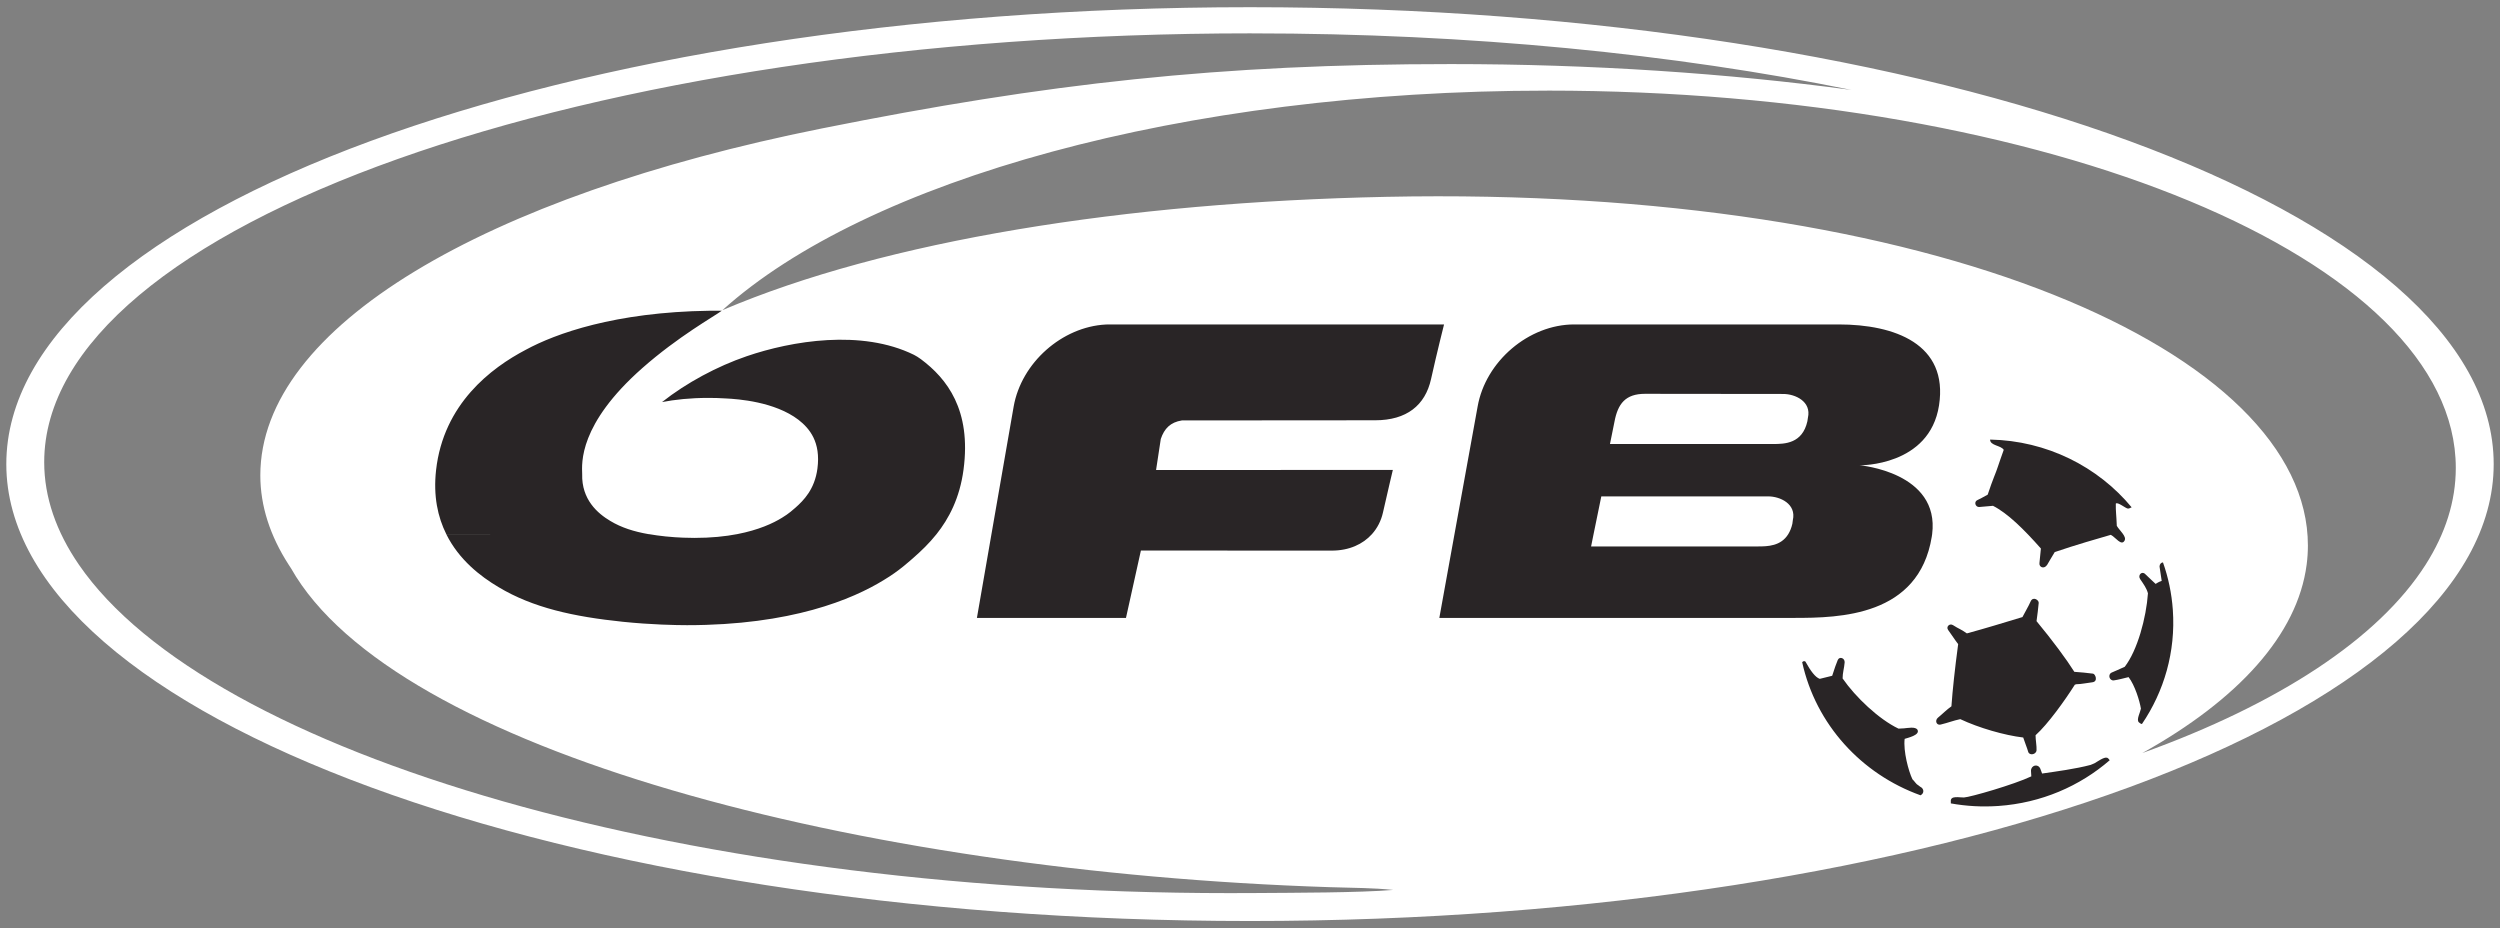
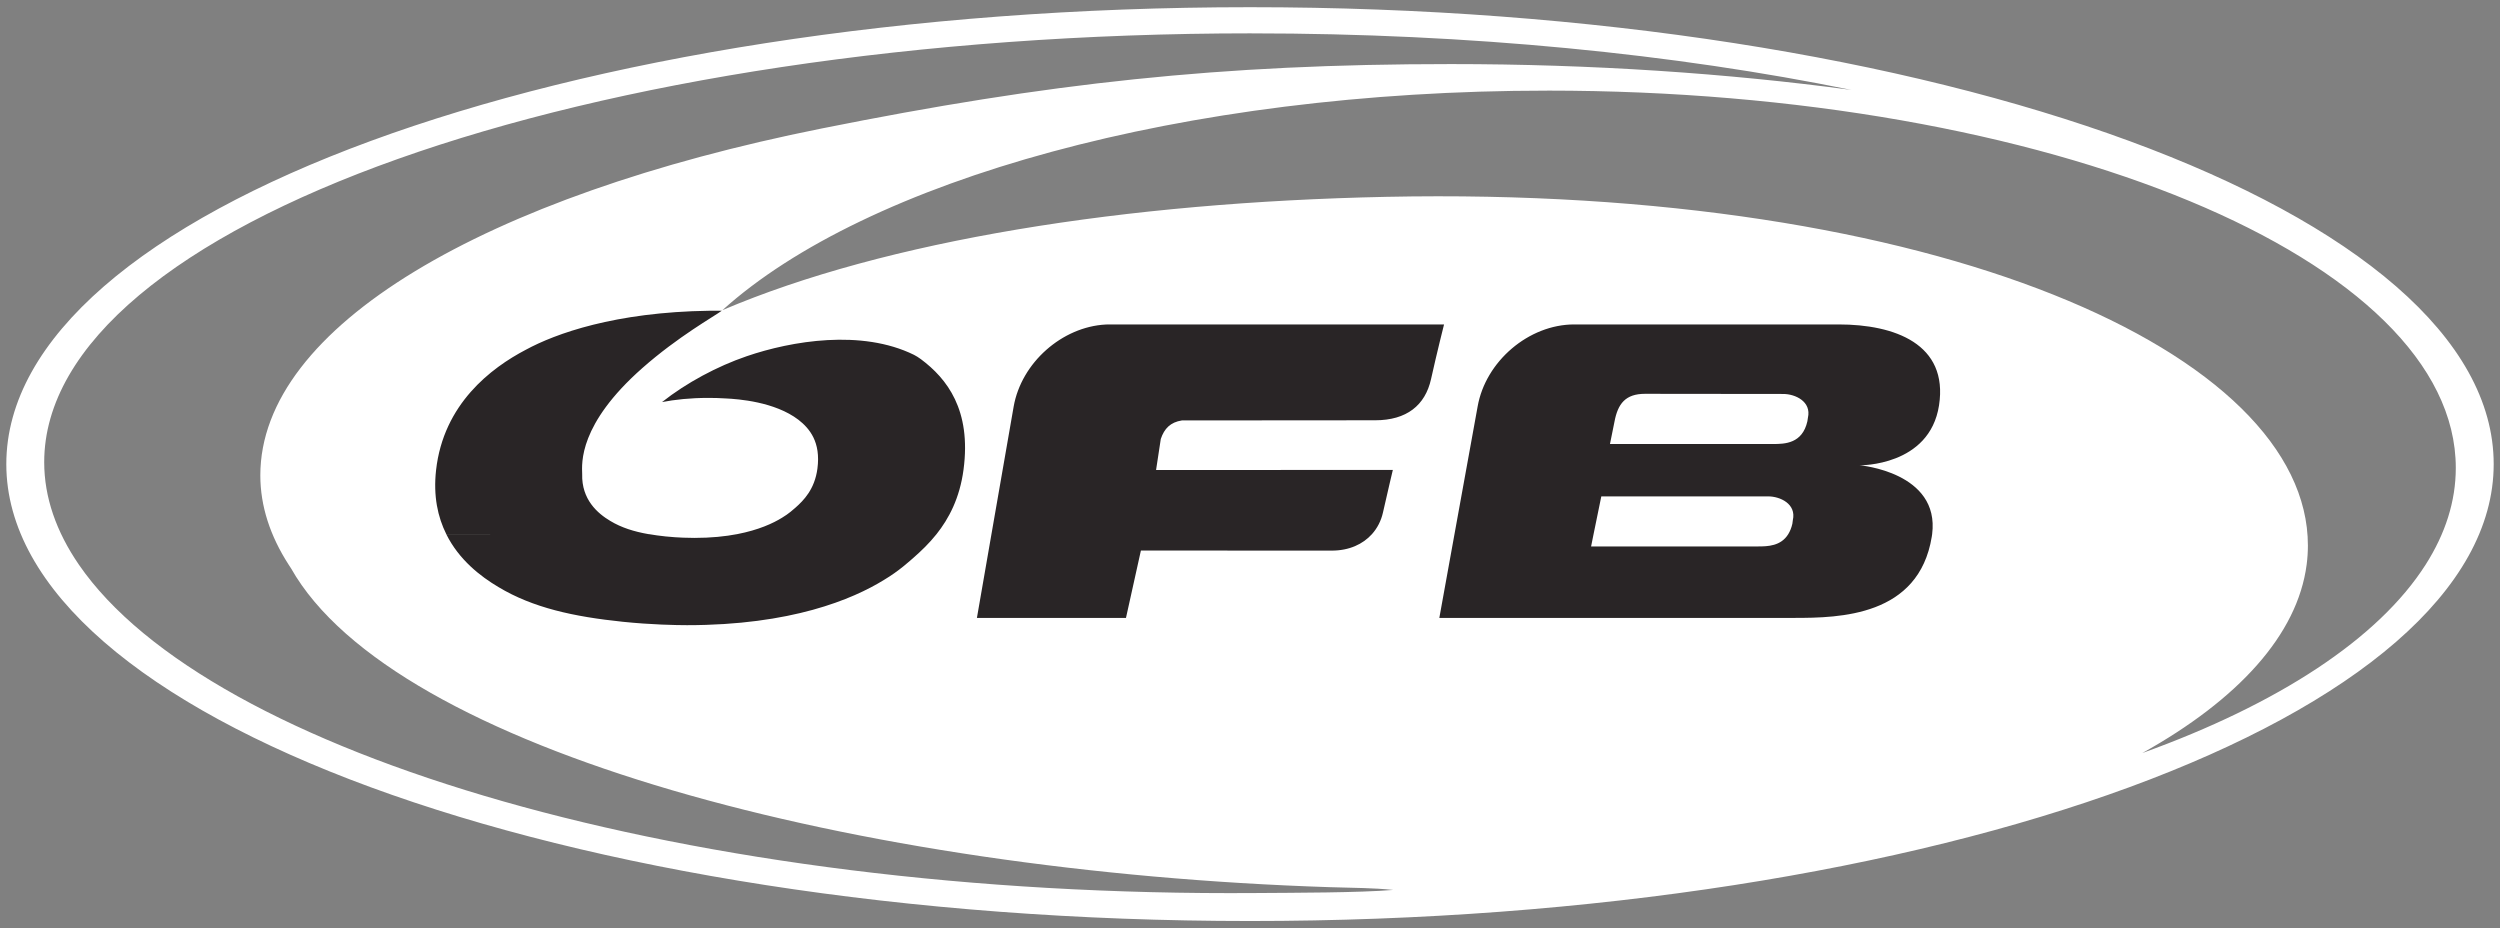
<svg xmlns="http://www.w3.org/2000/svg" width="1010" height="375" version="1.0" xml:space="preserve">
  <rect width="100%" height="100%" fill="#808080" stroke="none" />
  <script id="__gaOptOutExtension" />
  <g>
    <path id="weiss" d="m505 2.91c-277.5 0-502.45 82.644-502.45 184.59 1e-7 101.94 224.95 184.59 502.45 184.59 277.5 0 502.45-82.645 502.45-184.59 0-101.95-224.95-184.59-502.45-184.59zm0.701 10.572c88.164-1e-5 170.85 8.312 242.22 22.844-50.254-6.739-104.76-10.438-161.72-10.438-93.372-1e-5 -162.91 7.695-254.31 26.031-136.12 27.303-226.72 80.045-226.72 140.12 0 12.403 3.961 24.45 11.406 36.031 0.327 0.52 0.663 1.026 1 1.531 41.604 73.498 228.98 122.59 419.44 128.81 11.326 0.372 17.127 0.237 25.844 1.125-13.755 1.145-40.05 1.133-55.344 1.25-229.49 1.767-423.28-56.319-475.69-132.72-9.115-13.302-13.969-27.16-13.969-41.344 0-95.691 218.43-173.25 487.84-173.25zm119.53 23.125c202.63 1e-5 366.91 68.256 366.91 152.44 1e-5 13.495-4.232 26.572-12.156 39.031-19.092 30.015-59.669 56.406-114.5 76.156 38.594-21.507 62.704-47.704 66.406-76.156 0.333-2.553 0.5-5.109 0.5-7.688-3e-5 -77.808-150.13-145.47-372.25-140.87-105.59 2.186-202.18 17.631-268.28 45.781 58.078-52.353 185.52-88.687 333.38-88.687z" fill="#fff" />
    <path id="ofb" d="m286.58 125.54c-38.203 0.539-62.204 9.279-74.125 15.75-14.067 7.362-33.284 21.914-36.281 48.625-1.175 10.488 0.689 18.982 4.125 25.875l40.906 0.031h-40.906c5.136 10.33 13.79 17.034 21.062 21.344 13.924 8.389 30.437 11.973 50.219 14.031 11.534 1.194 21.822 1.375 26 1.375 42.06 0 66.848-10.434 79.594-18.312 6.051-3.594 10.484-7.726 12.062-9.094 2.874-2.538 6.096-5.571 9.125-9.375 4.942-6.215 9.369-14.487 10.906-26.062 3.212-24.142-6.704-36.755-17.188-44.594-0.924-0.695-2.094-1.409-2.844-1.781-21.129-10.402-49.403-5.652-67.562 0.562-11.876 4.061-24.302 10.698-34.219 18.531 5.152-1 11.376-1.688 18.719-1.688 2.36 0 4.693 0.066 7.031 0.219 4.928 0.23 19.807 1.306 29.375 8.625 4.494 3.507 9.086 8.996 7.656 19.75-1.107 8.307-5.531 12.804-8.906 15.781-0.701 0.608-2.684 2.432-5.375 4.031-3.631 2.247-9.464 4.955-18.094 6.625-4.862 0.939-10.594 1.531-17.344 1.531-1.859 0-6.458-0.058-11.594-0.594-2.374-0.244-4.644-0.559-6.812-0.938h-0.156c-5.812-1.017-10.888-2.61-15.375-5.312-5.07-3.007-11.662-8.619-11.375-18.938-0.128-4.402-1.5-20.065 24.312-42.844 14.379-12.688 28.993-20.869 32.094-23.156h-1.312c-1.262 0-2.486-0.017-3.719 0zm161.97 5.531-1.781 0.031c-17.672 0.913-34.134 15.413-37.25 33.156l-8.969 51.531-5.875 33.844h60.219l6.031-27.219 77.094 0.031c7.047 0 12.593-2.587 16.25-6.656 2.179-2.436 3.698-5.394 4.438-8.688 1.946-8.63 4-17.25 4-17.25l-95.656 0.031 1.906-12.531c1.398-4.203 3.905-6.785 8.531-7.5l78.062-0.062c12.735 0 20.23-6.03 22.594-16.656 2.364-10.656 5.25-22.063 5.25-22.062h-134.84zm187.44 0c-18.332 0-35.814 14.856-39.031 33.188l-9.344 51.531-6.125 33.844h143.38c18.332 1e-5 50.335-0.623 55.562-32.781 0.062-0.357 0.114-0.715 0.156-1.062 3.171-25.056-29.25-27.813-29.25-27.812 0 0 28.217 0.444 32.031-24.219 3.836-24.831-18.012-32.687-40.5-32.688h-106.88zm28.594 28.031 55.875 0.062c4.76-2e-5 11.454 3.007 9.938 9.625l-0.219 1.438c-2.031 8.973-9.086 9.156-13.844 9.156h-65.906l1.812-8.969c1.363-7.317 4.451-11.312 12.344-11.312zm-17.656 41.438h67.438c4.76 0 11.454 3.002 9.938 9.625l-0.188 1.438c-0.383 1.689-0.966 3.07-1.656 4.188-2.971 4.84-8.322 4.969-12.188 4.969h-67.469l1-4.969 3.125-15.25z" fill="#292526" fill-rule="evenodd" />
-     <path id="ball" d="m788.13 323.8c-0.261-2.549 3.554-1.544 5.285-1.614 2.517-0.106 20.349-5.248 27.237-8.538l-0.134-2.252c0-2.236 2.783-3.012 3.757-0.863 0.113 0.244 0.732 1.976 0.732 1.976 5.54-0.807 13.612-1.878 19.623-3.494l1.506-0.631c1.117-0.597 3.917-2.708 5.168-2.247 0.393 0.147 0.704 0.582 1.022 0.996-12.076 10.462-27.64 17.268-44.961 18.478-6.587 0.459-13.035 0.081-19.234-1.036-0.036-0.352 9e-3 -0.679 0-0.775zm-4.116-31.072c-1.71 0.414-2.455-1.659-1.073-2.793 1.843-1.506 3.468-3.222 5.433-4.58 0.48-6.745 1.379-15.063 2.723-25.128-1.435-1.848-2.655-3.829-4.045-5.709-0.98-1.337 0.624-2.823 1.962-1.96 2.644 1.701 2.783 1.359 5.612 3.334 8.405-2.298 13.623-3.942 22.446-6.593 0.941-1.873 2.41-4.288 3.3-6.311 0.944-2.166 3.365-0.588 3.267 0.582-0.168 2.018-0.572 5.204-0.877 7.374 6.597 7.99 12.086 15.394 15.273 20.475 2.553 0.164 5.019 0.414 7.556 0.735 0.936 0.123 2.181 3.207-0.321 3.494-2.538 0.291-4.029 0.725-6.48 0.786l-0.561 0.189c-4.029 6.378-10.917 15.987-15.861 20.409 0 2.002 0.496 4.371 0.395 6.057-0.118 1.812-2.921 2.281-3.375 0.627-0.42-1.527-1.552-4.244-2.007-5.76-7.502-0.877-17.924-3.885-25.43-7.423-3.078 0.663-4.785 1.434-7.935 2.195zm-54.632-25.46c2.109 3.825 4.01 6.373 5.796 6.986l5.025-1.24c0.756-2.441 1.802-5.386 2.256-6.387 0.72-1.584 2.901-0.737 2.778 0.98-0.153 2.181-0.842 4.258-0.827 6.48 5.218 7.557 14.685 16.524 22.59 20.282l0.514-0.03 1.68-0.087c1.262-0.076 4.83-0.879 5.52 0.69 0.915 2.073-4.019 3.146-5.234 3.554-0.603 4.932 1.557 13.052 3.135 16.32 0.777 0.714 1.589 2.057 2.16 2.277l1.011 0.771c1.429 0.633 1.823 2.532 0.113 3.437-23.866-8.569-42.31-28.62-47.824-53.774 0.414-0.501 0.971-0.522 1.306-0.257zm134.69 24.516c-1.042-1.062 0.572-3.942 0.858-5.484-0.505-3.126-2.451-9.488-4.983-12.746-2.064 0.486-4.086 1.058-5.915 1.319-1.837 0.26-2.604-2.376-0.939-3.147 1.282-0.597 3.385-1.415 5.301-2.343 5.121-6.618 8.685-19.778 9.375-29.678-0.573-2.109-1.68-3.585-3.151-5.76-1.067-1.572 0.69-3.375 2.033-2.031 1.563 1.562 2.982 2.772 4.223 3.987l0.854-0.52c0.663-0.389 0.756-0.378 1.597-0.69l-0.873-5.82c0.015-0.934 0.614-1.605 1.389-1.665 2.145 6.056 3.513 12.489 3.984 19.198 1.183 16.942-3.549 32.961-12.486 46.11-0.495-0.093-0.99-0.446-1.266-0.731zm-54.566-110.04c-1.041-1.829-5.554-1.665-5.503-4.157 22.881 0.44 43.54 10.922 57.178 27.363-0.612 0.342-1.149 0.532-1.521 0.511-0.879-0.041-4.136-2.823-4.877-2.001-0.056 3.267 0.219 4.263 0.404 8.997 1.19 1.99 4.065 4.263 3.139 5.947-1.286 2.345-3.64-1.357-5.565-2.333-4.698 1.347-14.589 4.202-22.652 6.965-0.716 1.128-3.054 5.152-3.054 5.152-1.24 1.889-3.318 0.975-3.124-0.684 0.23-1.947 0.384-4.182 0.588-5.904-6.955-7.867-13.45-14.252-19.353-17.253-1.644 0.158-5.378 0.495-5.647 0.49-1.538-0.025-2.154-2.192-0.588-2.835 0.327-0.132 2.737-1.363 4.096-2.164 2.128-6.459 3.324-8.808 4.054-11.136 0.75-2.406 1.444-4.054 2.424-6.96" fill="#292526" fill-rule="evenodd" />
  </g>
</svg>